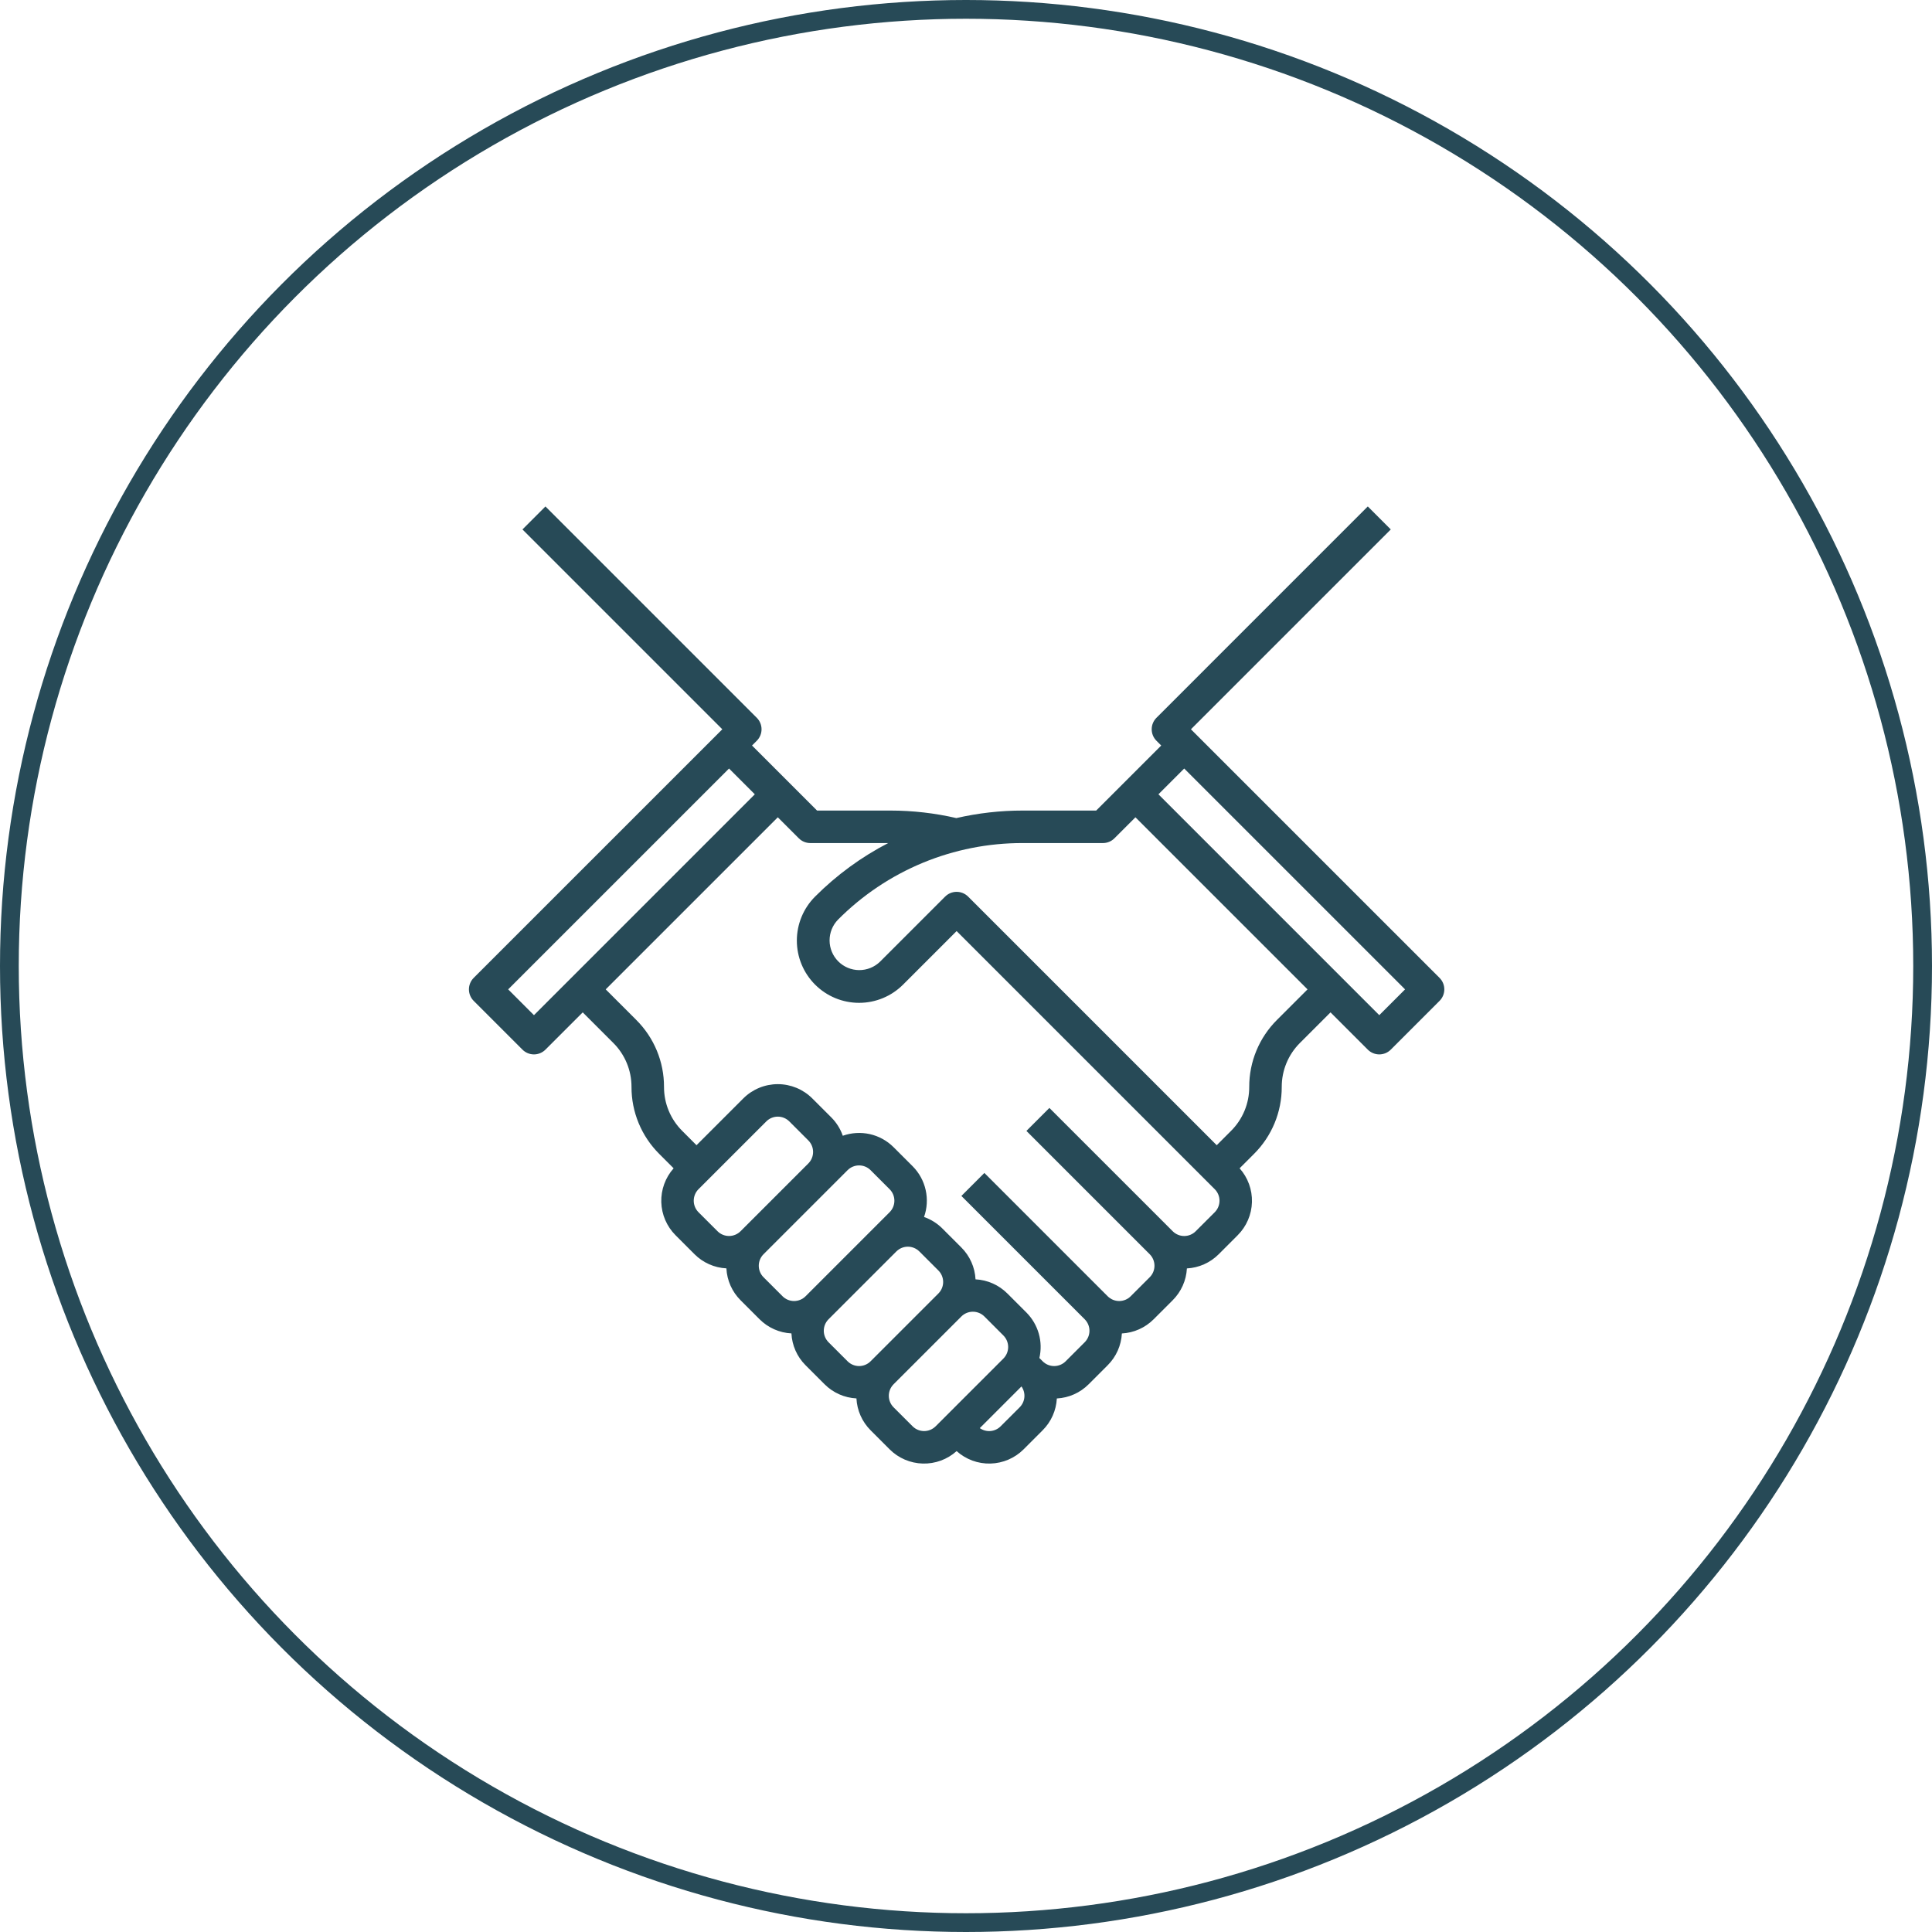
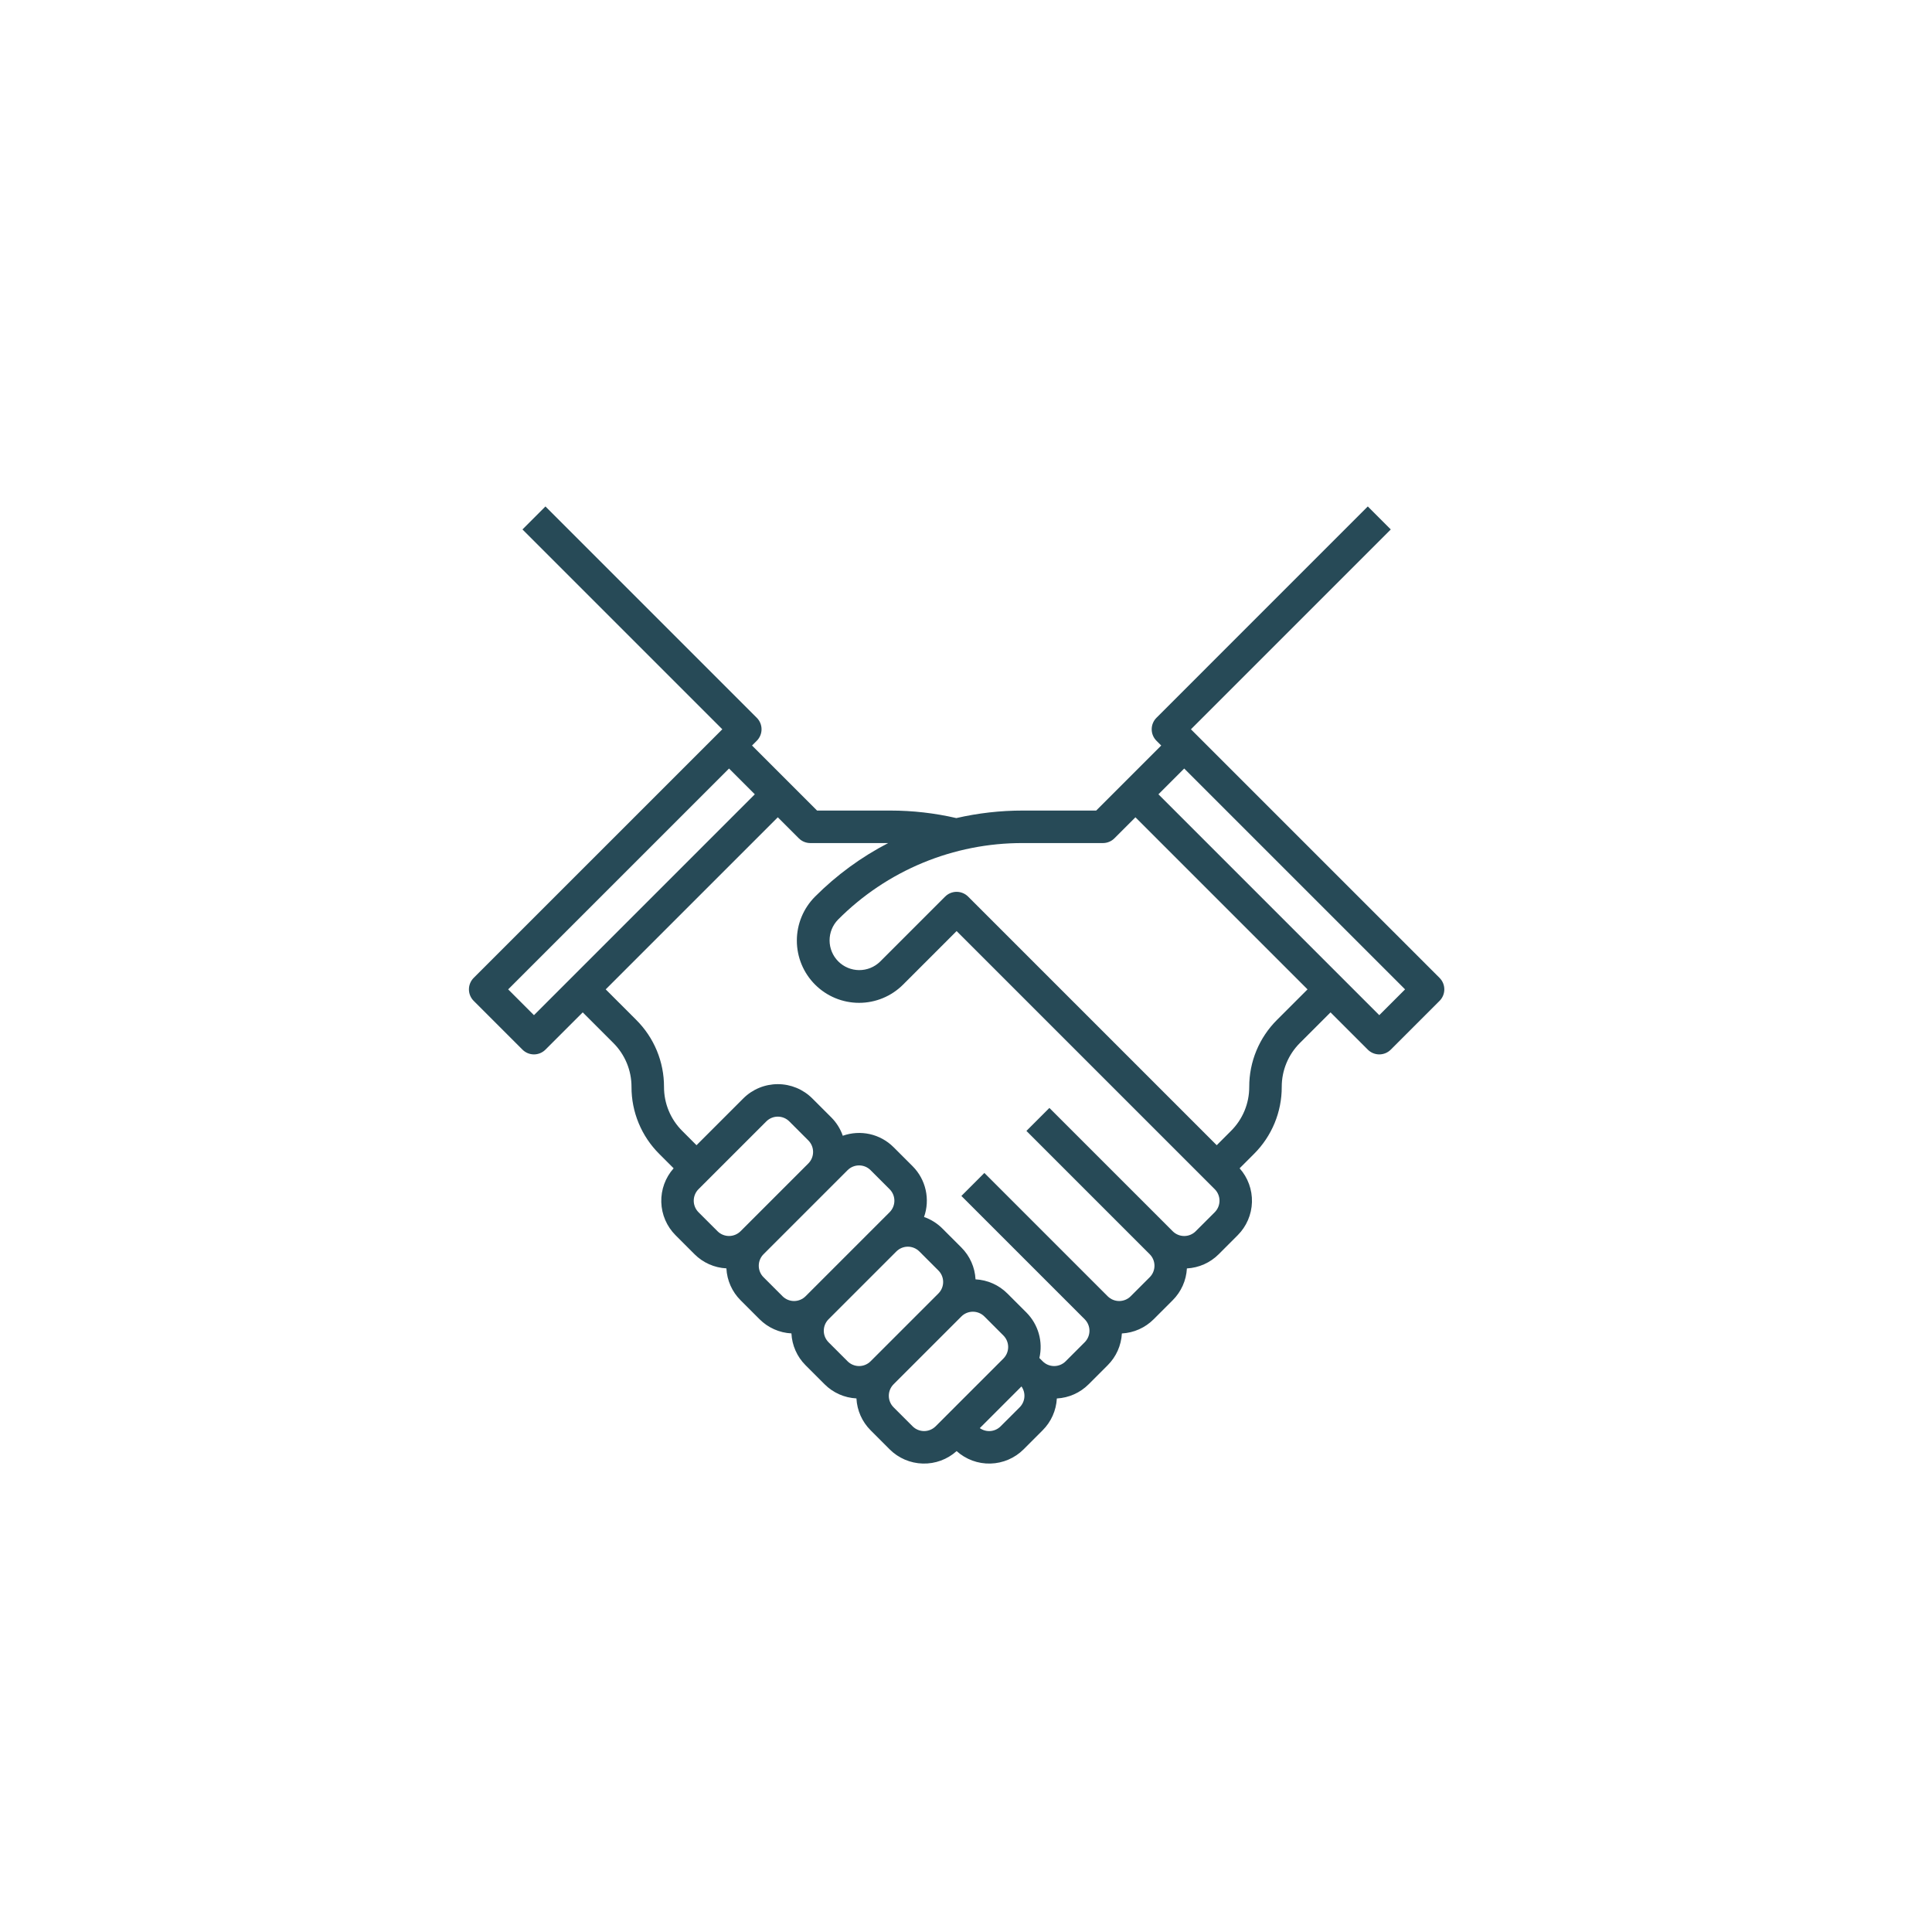
<svg xmlns="http://www.w3.org/2000/svg" width="103" height="103" viewBox="0 0 103 103" fill="none">
-   <circle cx="51.5" cy="51.5" r="51" stroke="#274A57" />
  <path d="M76.746 52.133L63.492 38.88L74.146 28.226L72.921 27L61.654 38.267C61.573 38.347 61.51 38.443 61.466 38.548C61.422 38.653 61.4 38.766 61.4 38.88C61.4 38.993 61.422 39.106 61.466 39.211C61.51 39.316 61.573 39.412 61.654 39.492L61.908 39.746L58.441 43.213H54.528C53.336 43.212 52.147 43.347 50.985 43.614C49.833 43.348 48.654 43.214 47.472 43.213H43.559L40.092 39.746L40.346 39.492C40.427 39.412 40.49 39.316 40.534 39.211C40.578 39.106 40.6 38.993 40.6 38.88C40.6 38.766 40.578 38.653 40.534 38.548C40.49 38.443 40.427 38.347 40.346 38.267L29.079 27L27.854 28.226L38.508 38.88L25.254 52.133C25.173 52.214 25.11 52.309 25.066 52.414C25.022 52.52 25 52.632 25 52.746C25 52.86 25.022 52.973 25.066 53.078C25.11 53.183 25.173 53.279 25.254 53.359L27.854 55.959C27.934 56.039 28.03 56.103 28.135 56.147C28.24 56.19 28.353 56.213 28.467 56.213C28.581 56.213 28.693 56.19 28.798 56.147C28.904 56.103 28.999 56.039 29.079 55.959L31.067 53.972L32.695 55.6C33.004 55.907 33.249 56.273 33.416 56.676C33.583 57.078 33.668 57.51 33.667 57.946C33.665 58.61 33.795 59.267 34.049 59.88C34.303 60.493 34.676 61.05 35.146 61.518L35.913 62.285C35.472 62.78 35.237 63.425 35.255 64.088C35.274 64.751 35.545 65.382 36.013 65.851L37.028 66.867C37.481 67.319 38.086 67.588 38.726 67.62C38.758 68.26 39.027 68.865 39.48 69.318L40.495 70.333C40.948 70.786 41.553 71.055 42.193 71.087C42.225 71.727 42.493 72.332 42.946 72.784L43.962 73.8C44.415 74.253 45.02 74.521 45.659 74.553C45.691 75.193 45.96 75.798 46.413 76.251L47.428 77.267C47.898 77.737 48.531 78.008 49.195 78.026C49.86 78.044 50.506 77.806 51 77.362C51.494 77.806 52.14 78.044 52.805 78.026C53.469 78.008 54.102 77.737 54.572 77.267L55.587 76.251C56.04 75.799 56.309 75.195 56.343 74.556C56.983 74.522 57.586 74.253 58.038 73.8L59.054 72.784C59.507 72.332 59.776 71.729 59.81 71.09C60.449 71.056 61.053 70.786 61.505 70.333L62.52 69.318C62.973 68.866 63.243 68.262 63.277 67.623C63.916 67.589 64.52 67.32 64.972 66.867L65.987 65.851C66.455 65.382 66.726 64.751 66.745 64.088C66.763 63.425 66.528 62.78 66.087 62.285L66.854 61.518C67.324 61.05 67.697 60.493 67.951 59.88C68.205 59.267 68.335 58.61 68.333 57.946C68.332 57.51 68.417 57.078 68.584 56.676C68.751 56.273 68.996 55.907 69.305 55.6L70.933 53.972L72.921 55.959C73.001 56.039 73.097 56.103 73.202 56.147C73.307 56.19 73.419 56.213 73.533 56.213C73.647 56.213 73.76 56.19 73.865 56.147C73.97 56.103 74.066 56.039 74.146 55.959L76.746 53.359C76.827 53.279 76.891 53.183 76.934 53.078C76.978 52.973 77 52.86 77 52.746C77 52.632 76.978 52.52 76.934 52.414C76.891 52.309 76.827 52.214 76.746 52.133ZM28.467 54.121L27.092 52.746L38.867 40.972L40.241 42.346L28.467 54.121ZM37.238 64.626C37.076 64.463 36.985 64.243 36.985 64.013C36.985 63.783 37.076 63.563 37.238 63.4L40.854 59.785C41.017 59.622 41.237 59.531 41.467 59.531C41.697 59.531 41.917 59.622 42.08 59.785L43.095 60.8C43.257 60.963 43.348 61.183 43.348 61.413C43.348 61.643 43.257 61.863 43.095 62.026L39.48 65.641C39.317 65.803 39.096 65.894 38.867 65.894C38.637 65.894 38.416 65.803 38.254 65.641L37.238 64.626ZM40.705 68.092C40.543 67.93 40.452 67.709 40.452 67.48C40.452 67.25 40.543 67.029 40.705 66.867L45.187 62.385C45.35 62.222 45.57 62.131 45.8 62.131C46.03 62.131 46.25 62.222 46.413 62.385L47.428 63.4C47.591 63.563 47.682 63.783 47.682 64.013C47.682 64.243 47.591 64.463 47.428 64.626L42.946 69.108C42.783 69.27 42.563 69.361 42.333 69.361C42.104 69.361 41.883 69.27 41.721 69.108L40.705 68.092ZM44.172 71.559C44.01 71.396 43.918 71.176 43.918 70.946C43.918 70.716 44.01 70.496 44.172 70.333L47.787 66.718C47.95 66.556 48.17 66.464 48.4 66.464C48.63 66.464 48.85 66.556 49.013 66.718L50.028 67.733C50.191 67.896 50.282 68.116 50.282 68.346C50.282 68.576 50.191 68.796 50.028 68.959L46.413 72.574C46.25 72.737 46.03 72.828 45.8 72.828C45.57 72.828 45.35 72.737 45.187 72.574L44.172 71.559ZM48.654 76.041L47.638 75.026C47.476 74.863 47.385 74.643 47.385 74.413C47.385 74.183 47.476 73.963 47.638 73.8L51.254 70.184C51.416 70.022 51.637 69.931 51.867 69.931C52.096 69.931 52.317 70.022 52.48 70.184L53.495 71.2C53.657 71.363 53.748 71.583 53.748 71.813C53.748 72.043 53.657 72.263 53.495 72.426L49.88 76.041C49.717 76.203 49.496 76.294 49.267 76.294C49.037 76.294 48.816 76.203 48.654 76.041ZM54.362 75.026L53.346 76.041C53.202 76.185 53.011 76.274 52.808 76.292C52.605 76.309 52.402 76.254 52.235 76.137L54.457 73.915C54.575 74.081 54.63 74.284 54.612 74.488C54.595 74.691 54.506 74.881 54.362 75.026ZM64.762 64.626L63.746 65.641C63.666 65.722 63.57 65.785 63.465 65.829C63.36 65.873 63.247 65.895 63.133 65.895C63.02 65.895 62.907 65.873 62.802 65.829C62.697 65.785 62.601 65.722 62.52 65.641L62.013 65.133L55.946 59.067L54.721 60.292L60.787 66.359L61.295 66.867C61.457 67.029 61.548 67.25 61.548 67.48C61.548 67.709 61.457 67.93 61.295 68.092L60.279 69.108C60.117 69.27 59.896 69.361 59.667 69.361C59.437 69.361 59.217 69.27 59.054 69.108L58.546 68.6L52.48 62.533L51.254 63.759L57.321 69.826L57.828 70.333C57.99 70.496 58.082 70.716 58.082 70.946C58.082 71.176 57.99 71.396 57.828 71.559L56.813 72.574C56.65 72.737 56.43 72.828 56.2 72.828C55.97 72.828 55.75 72.737 55.587 72.574L55.412 72.399C55.512 71.969 55.501 71.521 55.38 71.097C55.259 70.673 55.032 70.287 54.721 69.974L53.705 68.959C53.252 68.506 52.647 68.238 52.008 68.205C51.975 67.566 51.707 66.961 51.254 66.508L50.238 65.492C49.963 65.218 49.63 65.009 49.263 64.881C49.427 64.419 49.457 63.919 49.349 63.44C49.242 62.961 49.001 62.522 48.654 62.174L47.638 61.159C47.291 60.812 46.852 60.571 46.373 60.463C45.894 60.356 45.394 60.386 44.931 60.55C44.804 60.183 44.595 59.849 44.321 59.574L43.305 58.559C42.817 58.072 42.156 57.799 41.467 57.799C40.778 57.799 40.116 58.072 39.628 58.559L37.133 61.054L36.372 60.292C36.063 59.985 35.818 59.619 35.651 59.217C35.484 58.814 35.399 58.382 35.4 57.946C35.402 57.282 35.272 56.625 35.018 56.012C34.764 55.399 34.391 54.842 33.92 54.374L32.292 52.746L41.467 43.572L42.587 44.692C42.668 44.773 42.763 44.837 42.868 44.88C42.974 44.924 43.086 44.946 43.2 44.946H47.352C45.913 45.691 44.598 46.653 43.454 47.8C42.832 48.422 42.482 49.266 42.482 50.146C42.482 51.026 42.832 51.87 43.454 52.492C44.076 53.115 44.92 53.464 45.8 53.464C46.68 53.464 47.524 53.115 48.146 52.492L51 49.638L64.254 62.892L64.762 63.4C64.842 63.48 64.906 63.576 64.949 63.681C64.993 63.786 65.015 63.899 65.015 64.013C65.015 64.127 64.993 64.239 64.949 64.344C64.906 64.45 64.842 64.545 64.762 64.626ZM68.079 54.374C67.609 54.842 67.236 55.399 66.982 56.012C66.728 56.625 66.598 57.282 66.6 57.946C66.601 58.382 66.516 58.814 66.349 59.217C66.182 59.619 65.937 59.985 65.628 60.292L64.867 61.054L51.613 47.8C51.532 47.719 51.437 47.656 51.332 47.612C51.227 47.569 51.114 47.546 51 47.546C50.886 47.546 50.773 47.569 50.668 47.612C50.563 47.656 50.468 47.719 50.387 47.8L46.92 51.267C46.622 51.559 46.221 51.721 45.803 51.719C45.386 51.717 44.986 51.55 44.691 51.255C44.396 50.96 44.229 50.56 44.227 50.143C44.225 49.725 44.387 49.324 44.679 49.026C45.97 47.728 47.505 46.7 49.195 45.999C50.886 45.299 52.698 44.941 54.528 44.946H58.8C58.914 44.946 59.026 44.924 59.132 44.88C59.237 44.837 59.332 44.773 59.413 44.692L60.533 43.572L69.708 52.746L68.079 54.374ZM73.533 54.121L61.759 42.346L63.133 40.972L74.908 52.746L73.533 54.121Z" fill="#274A57" />
</svg>